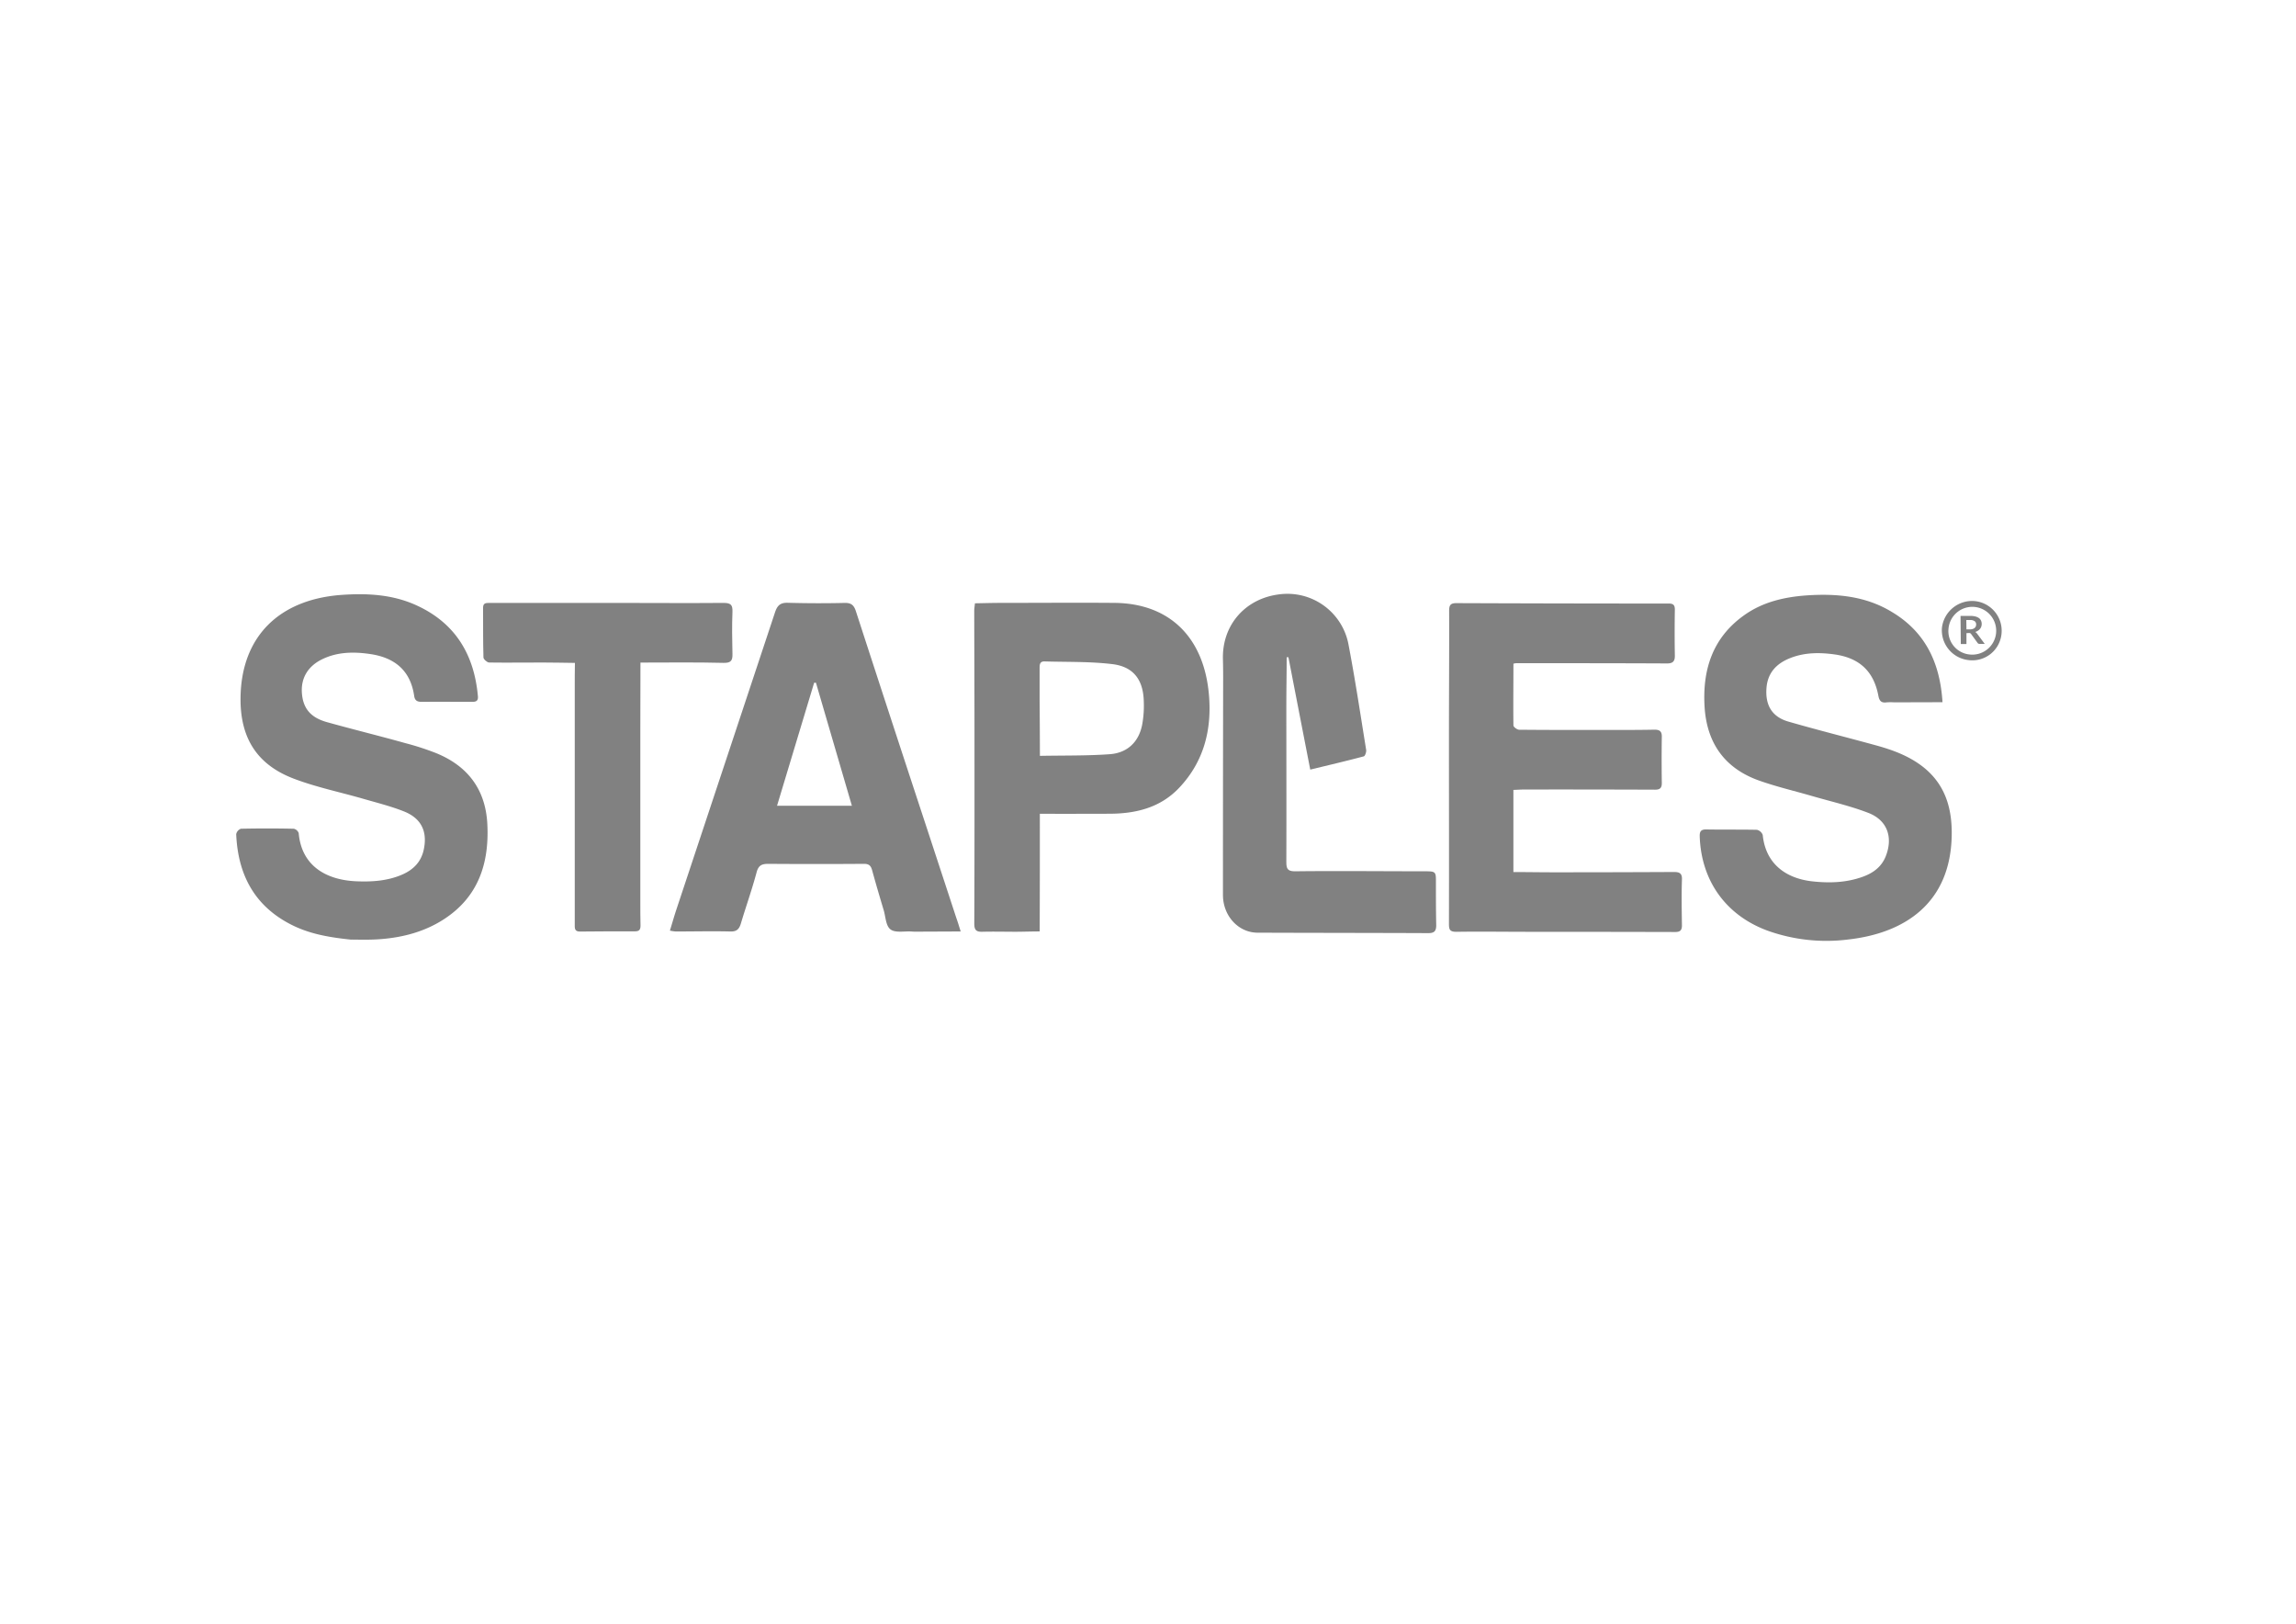
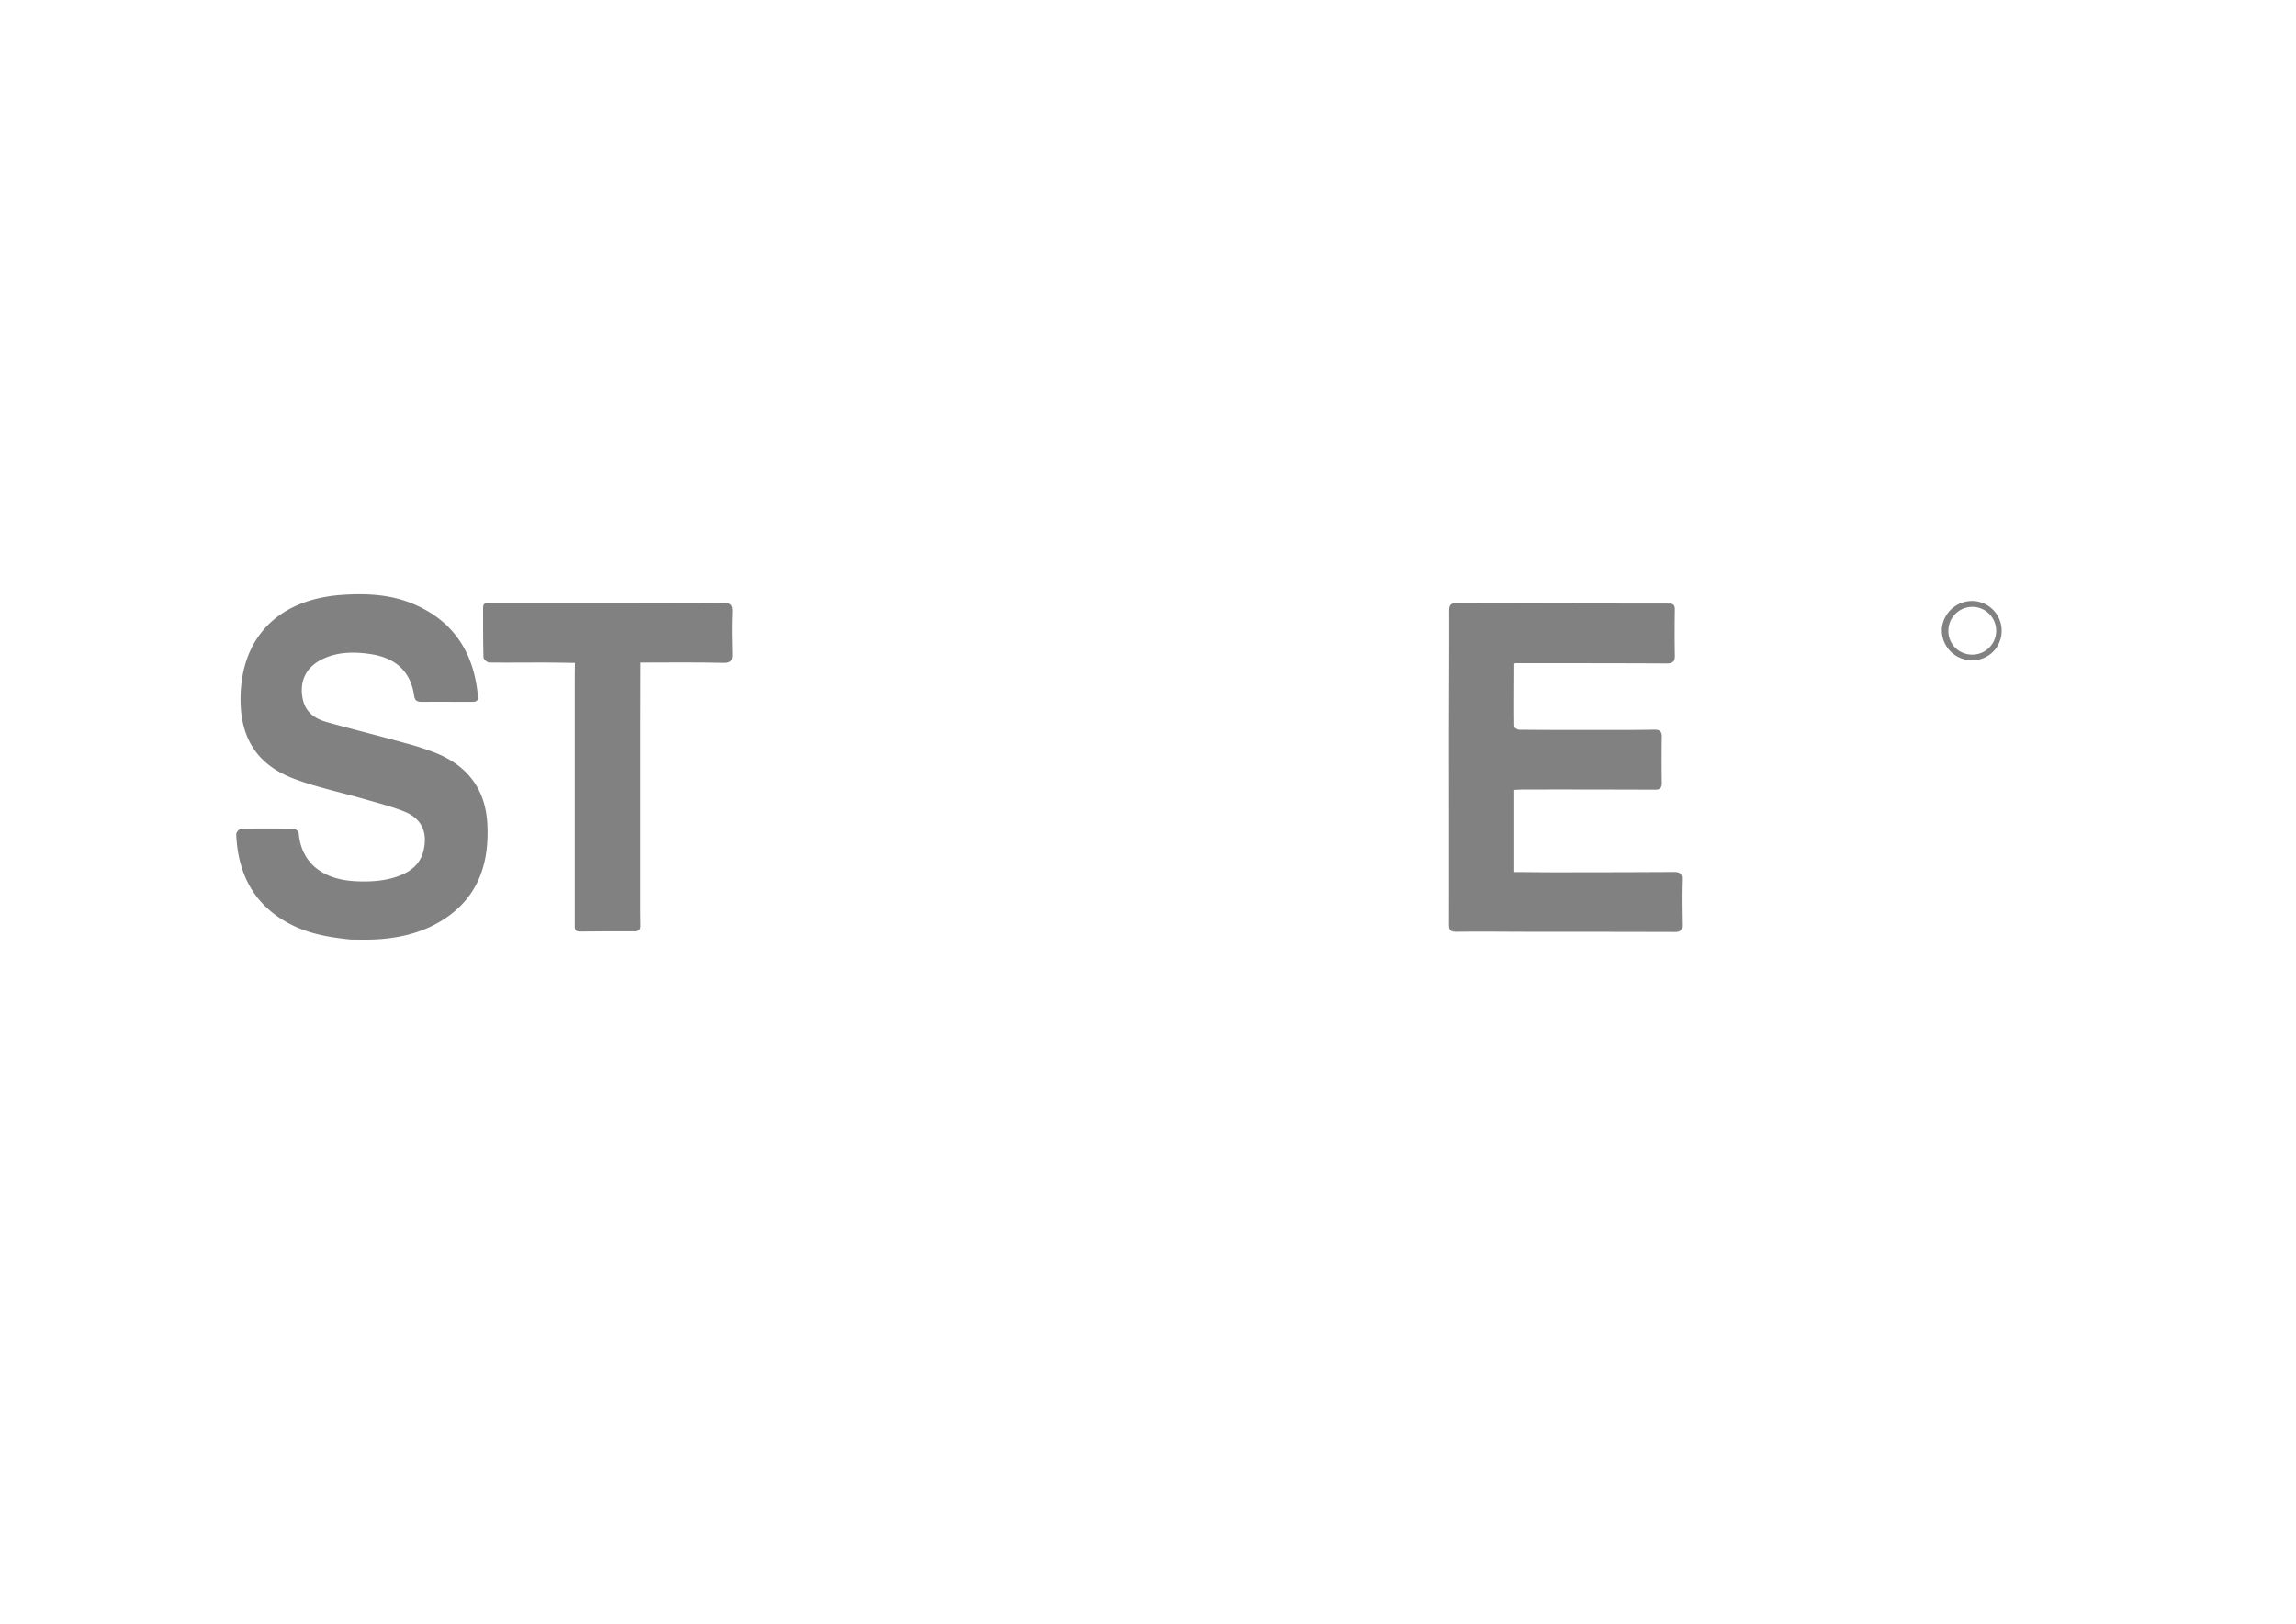
<svg xmlns="http://www.w3.org/2000/svg" id="Camada_1" data-name="Camada 1" viewBox="0 0 841.89 595.28">
  <defs>
    <style>.cls-1{fill:#818181;}</style>
  </defs>
  <title>STAPLES</title>
  <path class="cls-1" d="M554.94,243.32c0,7.59-.1,15.12,0,22.64,0,.56,1.36,1.57,2.1,1.57,11.76.11,23.51.09,35.27.08,4.8,0,9.6,0,14.4-.1,1.83,0,2.67.61,2.64,2.56-.09,5.68-.08,11.37,0,17.05,0,1.76-.69,2.39-2.46,2.39q-24-.09-47.91-.06c-1.25,0-2.5.09-4.05.15v30.11c5.3,0,10.36.1,15.42.09q21.75,0,43.5-.11c2,0,3,.5,2.88,2.84-.18,5.58-.08,11.17,0,16.75,0,1.78-.68,2.41-2.43,2.41q-27-.07-54.09-.07c-8.72,0-17.44-.14-26.16,0-2.33,0-2.76-.72-2.75-2.85.05-22.83,0-45.66,0-68.49,0-15.48.12-31,.07-46.44,0-2.1.64-2.72,2.67-2.72q33.65.13,67.31.15c3.53,0,7,0,10.58,0,1.61,0,2.22.57,2.2,2.26-.09,5.58-.1,11.17,0,16.76.06,2.38-.94,3-3.14,2.94-18.32-.09-36.64-.08-55-.1A7.33,7.33,0,0,0,554.94,243.32Z" />
-   <path class="cls-1" d="M712.27,257.44l-17.78.05a19.38,19.38,0,0,0-2.64,0c-2,.29-2.73-.48-3.1-2.45-1.71-9-7-13.83-16-15.11-5.51-.77-11-.75-16.22,1.29-5,1.95-8.35,5.29-8.8,11-.5,6.28,2,10.58,8,12.32,10.63,3.07,21.38,5.76,32,8.68,6.37,1.74,12.53,4,17.75,8.21,7.93,6.44,10.35,15.17,10.17,24.91-.47,24.78-17.22,35.79-38,38.1a63.94,63.94,0,0,1-29.84-3.36c-15.12-5.69-24-18.31-24.56-34.39-.06-1.86.43-2.64,2.45-2.6,6.17.11,12.35,0,18.52.13a3,3,0,0,1,2.13,1.88c1,10.13,7.93,15.81,18,17,6.4.72,12.74.53,18.86-1.73,3.72-1.37,6.74-3.62,8.25-7.45,2.76-7,.56-13.25-6.45-15.93-6.74-2.58-13.85-4.2-20.8-6.22-6.39-1.85-12.9-3.37-19.16-5.59-12.48-4.43-19.1-13.54-20-26.74-.91-13.89,2.92-25.85,14.84-34.13,6.61-4.6,14.24-6.39,22.18-7,11-.78,21.84.1,31.56,6C706,231.66,711.37,243,712.27,257.44Z" />
  <path class="cls-1" d="M128.59,344.47c-9.06-.93-15.85-2.38-22.12-5.64-13.35-6.92-19.24-18.41-19.86-33a2.66,2.66,0,0,1,1.72-2q9.69-.21,19.4,0a2.5,2.5,0,0,1,1.8,1.62c1,11.6,9.54,17.17,21.26,17.65,5.71.23,11.39-.15,16.73-2.48,4-1.75,6.84-4.58,7.82-8.95,1.5-6.75-.79-11.65-7.26-14.21-4.8-1.9-9.87-3.16-14.85-4.6-8.47-2.45-17.17-4.23-25.38-7.34C94.21,280.38,88.08,270.52,88.2,256c.18-22.46,14-36.39,37.47-37.93,9.41-.62,18.67-.07,27.36,4,14.07,6.54,20.86,18.07,22.21,33.19.14,1.6-.58,2.06-2.05,2.05-6.17,0-12.34-.05-18.52,0-1.59,0-2.54-.38-2.8-2.17-1.34-9.27-7.07-14-16-15.34-6-.9-12-.85-17.57,1.81-5.34,2.53-8,6.93-7.6,12.46s3.08,9,9.27,10.7c9.53,2.66,19.14,5,28.67,7.68A98.51,98.51,0,0,1,160,276.14c11.63,4.77,18.09,13.42,18.7,26.09.7,14.32-3.3,26.6-15.95,34.79-7,4.53-14.85,6.62-23.05,7.27C135.34,344.65,130.91,344.45,128.59,344.47Z" />
-   <path class="cls-1" d="M352.26,341.49l-16.31.07c-.58,0-1.17,0-1.76-.06-2.61-.15-5.86.56-7.63-.74s-1.79-4.55-2.51-7c-1.46-4.88-2.91-9.77-4.25-14.68-.45-1.65-1.13-2.39-3-2.38q-17.49.13-35,0c-2.31,0-3.65.43-4.36,3.06-1.69,6.34-3.9,12.53-5.78,18.82-.62,2.07-1.56,3-3.89,2.92-6.66-.17-13.33,0-20,0a16.49,16.49,0,0,1-2.13-.32c.83-2.7,1.54-5.2,2.35-7.66q18.1-54.51,36.18-109c.84-2.54,1.95-3.6,4.69-3.53,6.95.19,13.91.22,20.87.05,2.44-.05,3.39.85,4.11,3.05q12.72,39.15,25.59,78.23,5.64,17.18,11.28,34.35C351.2,338,351.61,339.42,352.26,341.49Zm-39.89-46.08c-4.49-15.38-8.84-30.24-13.18-45.11l-.66,0c-4.5,14.91-9,29.82-13.61,45.11Z" />
-   <path class="cls-1" d="M381.29,298.35c0,14.46,0,28.61-.06,43.13-3.11,0-5.92.11-8.72.12-4.12,0-8.23-.11-12.35,0-2.31.06-2.92-.75-2.91-3.08.1-23.61.08-47.22.07-70.83,0-14.59-.07-29.19-.09-43.78,0-.77.14-1.54.26-2.73,3.21-.05,6.39-.15,9.57-.15,13.91,0,27.82-.12,41.73,0,19.93.22,32.6,12.48,34.48,33.49,1.15,12.82-1.75,24.58-10.82,34.22-7,7.45-16.11,9.61-25.95,9.59C398.19,298.36,389.89,298.36,381.29,298.35Zm0-21.24c8.89-.17,17.32,0,25.69-.61,6.26-.47,10.48-4.31,11.79-10.61a38.76,38.76,0,0,0,.63-8.75c-.19-7.85-3.72-12.69-11.45-13.65-8.21-1-16.59-.75-24.9-1-1.91-.07-1.84,1.36-1.85,2.64,0,3.82,0,7.64,0,11.46C381.26,263.22,381.29,269.87,381.31,277.11Z" />
-   <path class="cls-1" d="M480.44,282.15c-2.73-14-5.37-27.59-8-41.18l-.65,0c0,6-.12,12-.12,18,0,18.91.07,37.82,0,56.74,0,2.6.23,3.76,3.38,3.72,15.67-.18,31.35,0,47,0,4.55,0,4.5,0,4.47,4.46,0,5.1,0,10.19.11,15.29,0,2.15-.7,2.93-2.87,2.92-20.87-.09-41.74-.08-62.61-.16-7.07,0-12.72-6.17-12.72-13.84q0-36.45.06-72.9c0-4.51.06-9-.07-13.52-.35-12.42,8.08-22.2,20.58-23.77a22.79,22.79,0,0,1,25.43,18.19c2.46,12.89,4.42,25.87,6.51,38.83.12.75-.39,2.23-.87,2.36C493.67,279,487.21,280.5,480.44,282.15Z" />
  <path class="cls-1" d="M234.84,242.91c0,8.6,0,16.91-.05,25.23q0,31.16,0,62.33c0,2.94,0,5.88.07,8.82,0,1.43-.36,2.16-2,2.15-6.76,0-13.53,0-20.29.08-2,0-1.82-1.4-1.82-2.67,0-8.13,0-16.27,0-24.4q0-31.47,0-62.93c0-2.64,0-5.28.06-8.49-4-.05-7.88-.13-11.75-.14-6.56,0-13.13.09-19.69,0-.75,0-2.09-1.19-2.1-1.86-.18-6.07-.1-12.15-.14-18.22,0-1.74,1-1.77,2.34-1.77q23.09,0,46.16,0c13.23,0,26.47.11,39.7,0,2.68,0,3.34.75,3.24,3.33-.2,5.09-.12,10.19,0,15.29.07,2.4-.43,3.42-3.23,3.36C255.35,242.77,245.36,242.9,234.84,242.91Z" />
  <path class="cls-1" d="M721.79,242a11,11,0,0,1-9.72-11.9A11.14,11.14,0,0,1,724,220.36a10.93,10.93,0,0,1,9.91,12A10.76,10.76,0,0,1,721.79,242Zm-7.31-11.62a8.62,8.62,0,0,0,7.78,9.57,8.76,8.76,0,1,0-7.78-9.57Z" />
-   <path class="cls-1" d="M721.05,232.12l0,4-2.07,0-.1-10.32,3.4,0a7.53,7.53,0,0,1,2,.2,4,4,0,0,1,1.34.59,2.31,2.31,0,0,1,.77.94,3,3,0,0,1,.1,2.18,2.61,2.61,0,0,1-.47.85,3,3,0,0,1-.77.67,4,4,0,0,1-1,.47,2,2,0,0,1,.69.59l2.82,3.78-1.86,0a.92.92,0,0,1-.46-.1.72.72,0,0,1-.32-.28l-2.38-3.28a.77.77,0,0,0-.29-.26,1,1,0,0,0-.47-.08Zm0-1.38h1.3a3.13,3.13,0,0,0,1-.15,1.92,1.92,0,0,0,.71-.38,1.46,1.46,0,0,0,.42-.57,1.88,1.88,0,0,0,.13-.72,1.44,1.44,0,0,0-.57-1.2,2.81,2.81,0,0,0-1.71-.41H721Z" />
</svg>